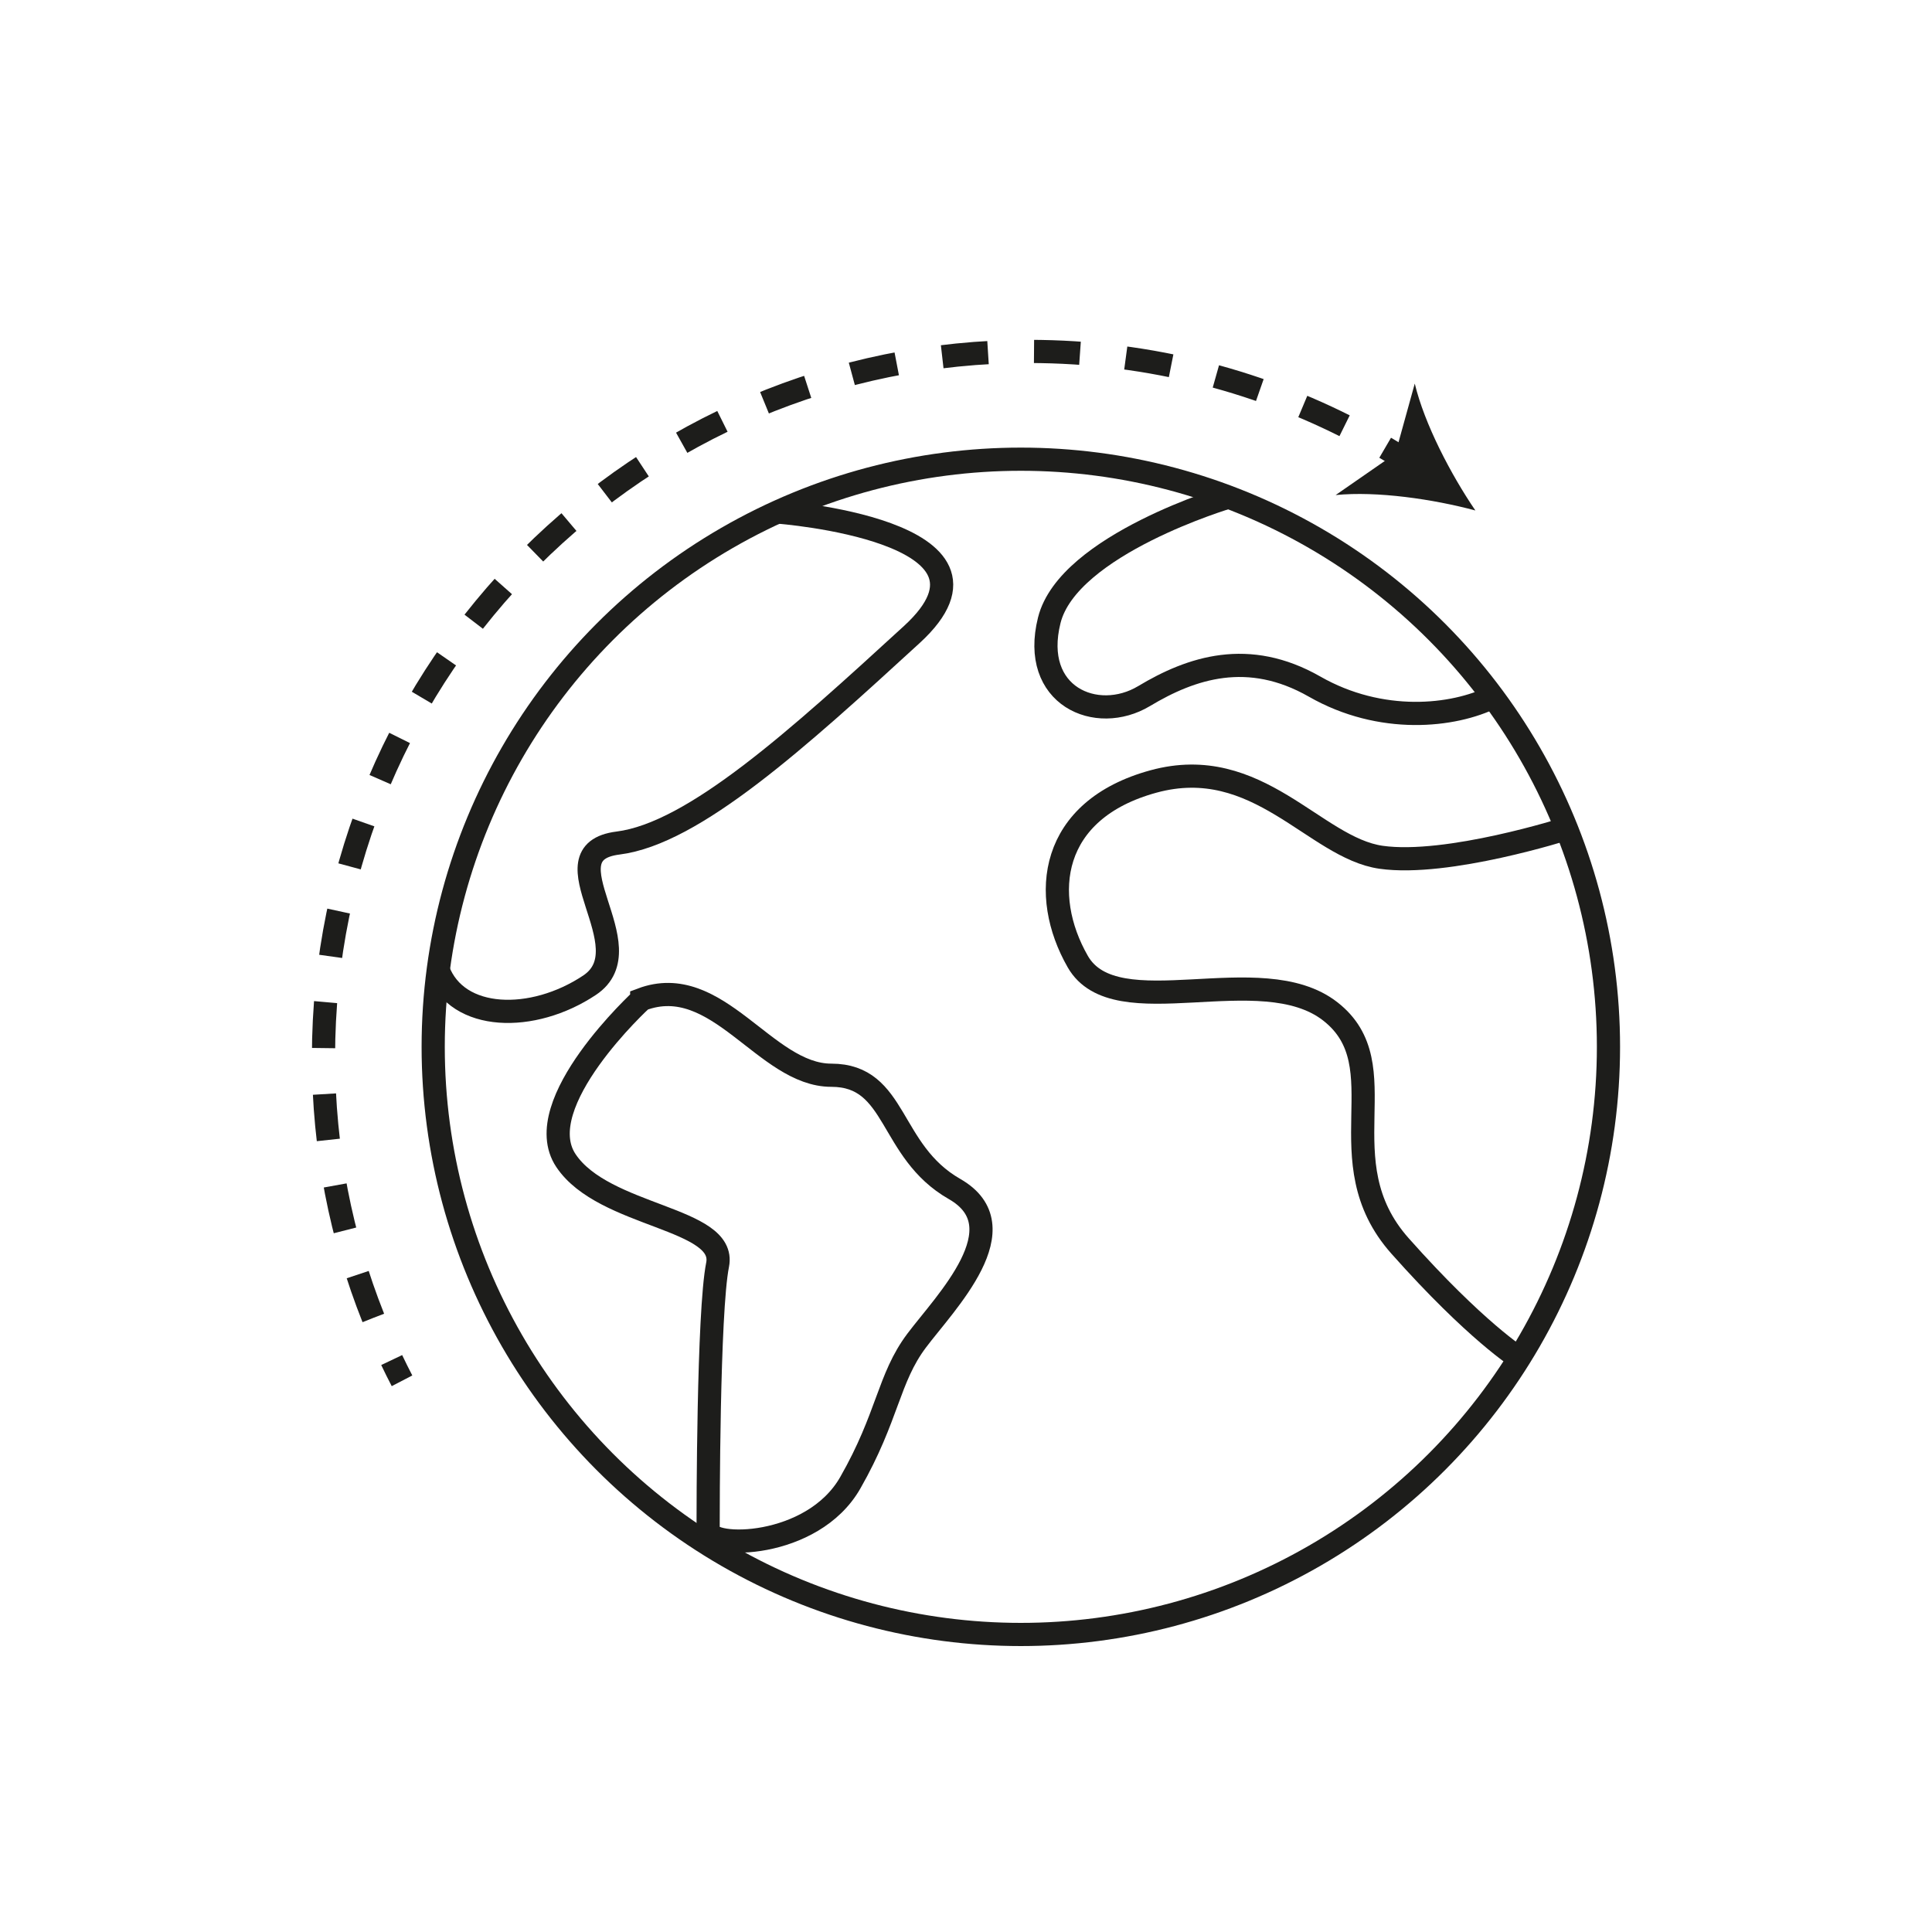
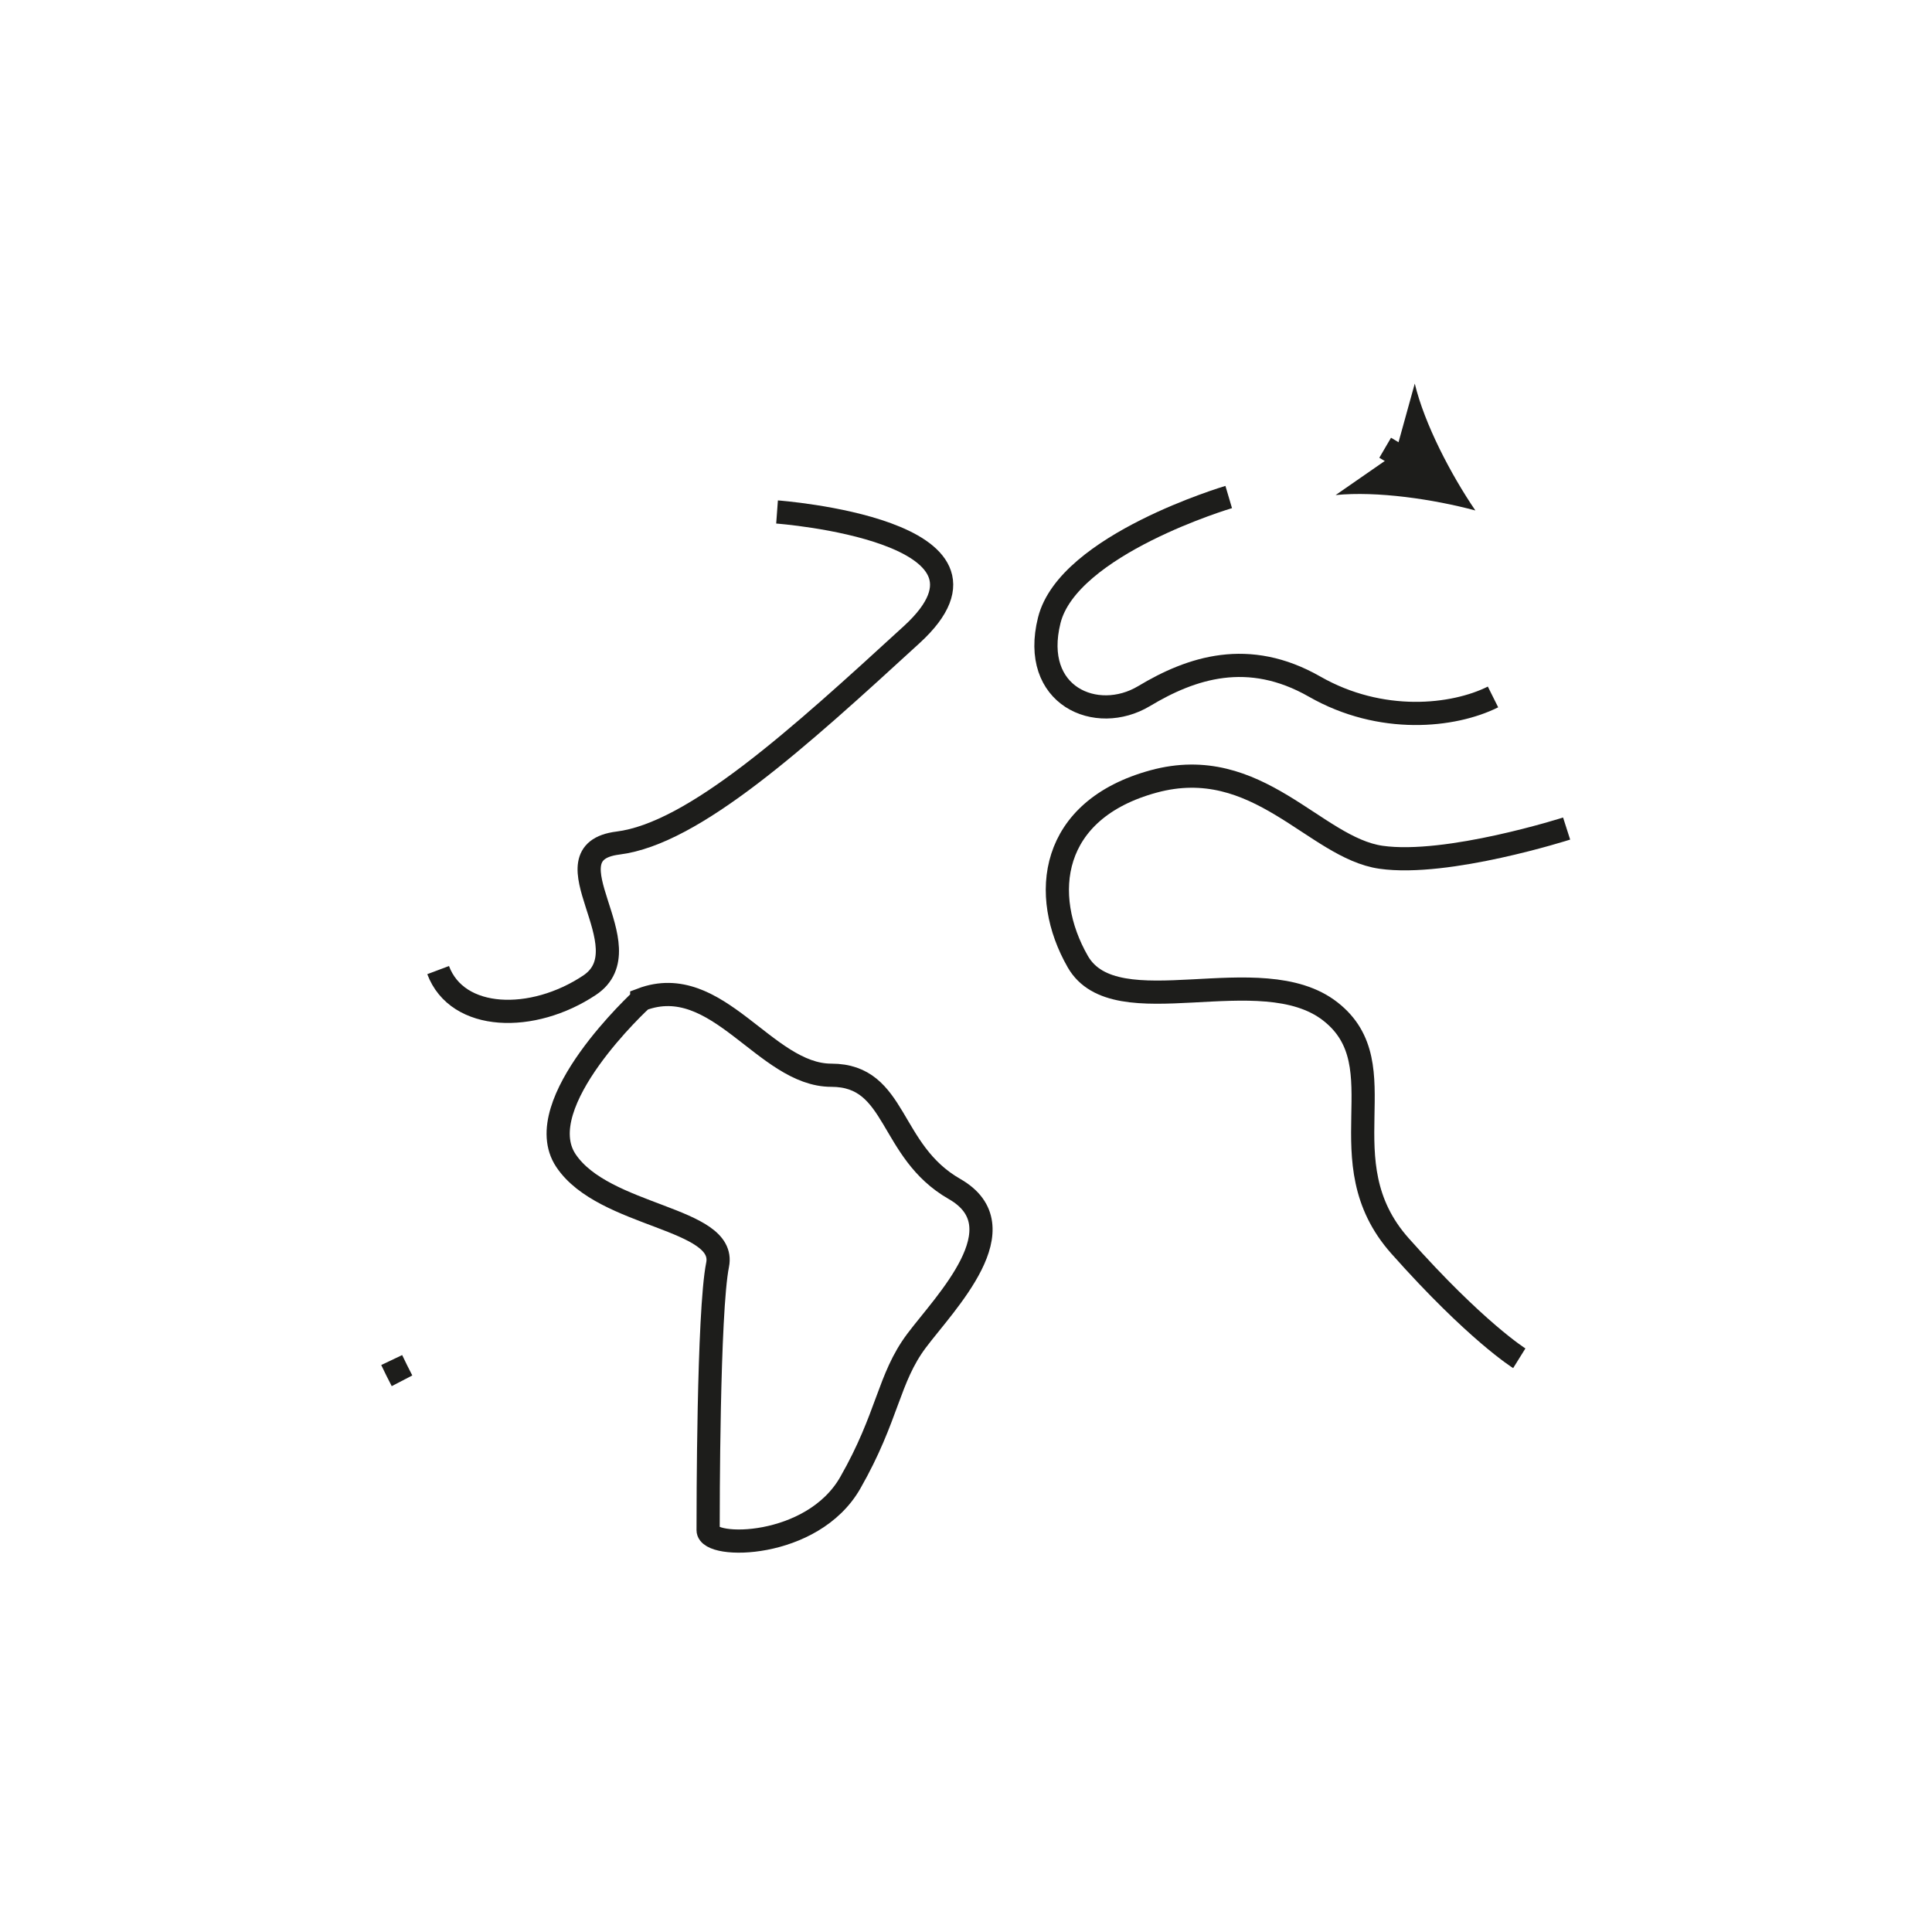
<svg xmlns="http://www.w3.org/2000/svg" id="Calque_1" data-name="Calque 1" viewBox="0 0 500 500">
  <defs>
    <style>
      .cls-1, .cls-2 {
        fill: none;
        stroke: #1d1d1b;
        stroke-miterlimit: 10;
        stroke-width: 6px;
      }

      .cls-2 {
        stroke-dasharray: 0 0 11.91 11.91;
      }

      .cls-3 {
        fill: #1d1d1b;
      }
    </style>
  </defs>
-   <circle class="cls-1" cx="264.19" cy="270.92" r="152.08" />
  <path class="cls-1" d="m201.1,132.5s64.32,4.73,34.88,31.71c-29.44,26.98-56.42,51.51-76.04,53.97s7.36,26.98-7.36,36.79-34.22,9.35-39.19-3.91" />
  <path class="cls-1" d="m166.08,258.65s-29.44,26.98-19.62,41.7,41.7,14.72,39.25,26.98-2.45,63.78-2.45,68.68,26.98,4.91,36.79-12.26c9.81-17.17,9.81-26.98,17.17-36.79,7.36-9.81,26.98-29.44,9.81-39.25-17.17-9.81-14.72-29.44-31.89-29.44s-29.44-26.98-49.06-19.62Z" />
  <path class="cls-1" d="m317.99,128.63s-41.53,12.28-46.44,31.9,12.26,26.98,24.53,19.62c12.26-7.36,26.98-12.26,44.15-2.45,17.17,9.81,35.9,7.79,46.16,2.67" />
  <path class="cls-1" d="m405.44,214.43s-30.86,9.88-48.03,7.43c-17.17-2.45-31.89-26.98-58.87-19.62-26.98,7.36-29.44,29.44-19.62,46.61,9.81,17.17,47.34-1.17,65.37,12.91,18.03,14.07-1.59,38.6,18.03,60.68,19.62,22.08,30.87,29.08,30.87,29.08" />
  <g>
    <path class="cls-1" d="m104.04,357.35c-.92-1.77-1.81-3.56-2.67-5.37" />
-     <path class="cls-2" d="m96.61,341.07c-8.32-20.89-12.89-43.67-12.89-67.52,0-100.85,81.75-182.6,182.6-182.6,31.49,0,61.11,7.97,86.97,22" />
    <path class="cls-1" d="m358.48,115.88c1.73,1.01,3.43,2.05,5.12,3.12" />
    <path class="cls-3" d="m381.83,132.11c-10.88-2.92-25.44-5.06-36.17-3.99l15.46-10.72,5.02-18.13c2.52,10.48,9.34,23.52,15.68,32.83Z" />
  </g>
</svg>